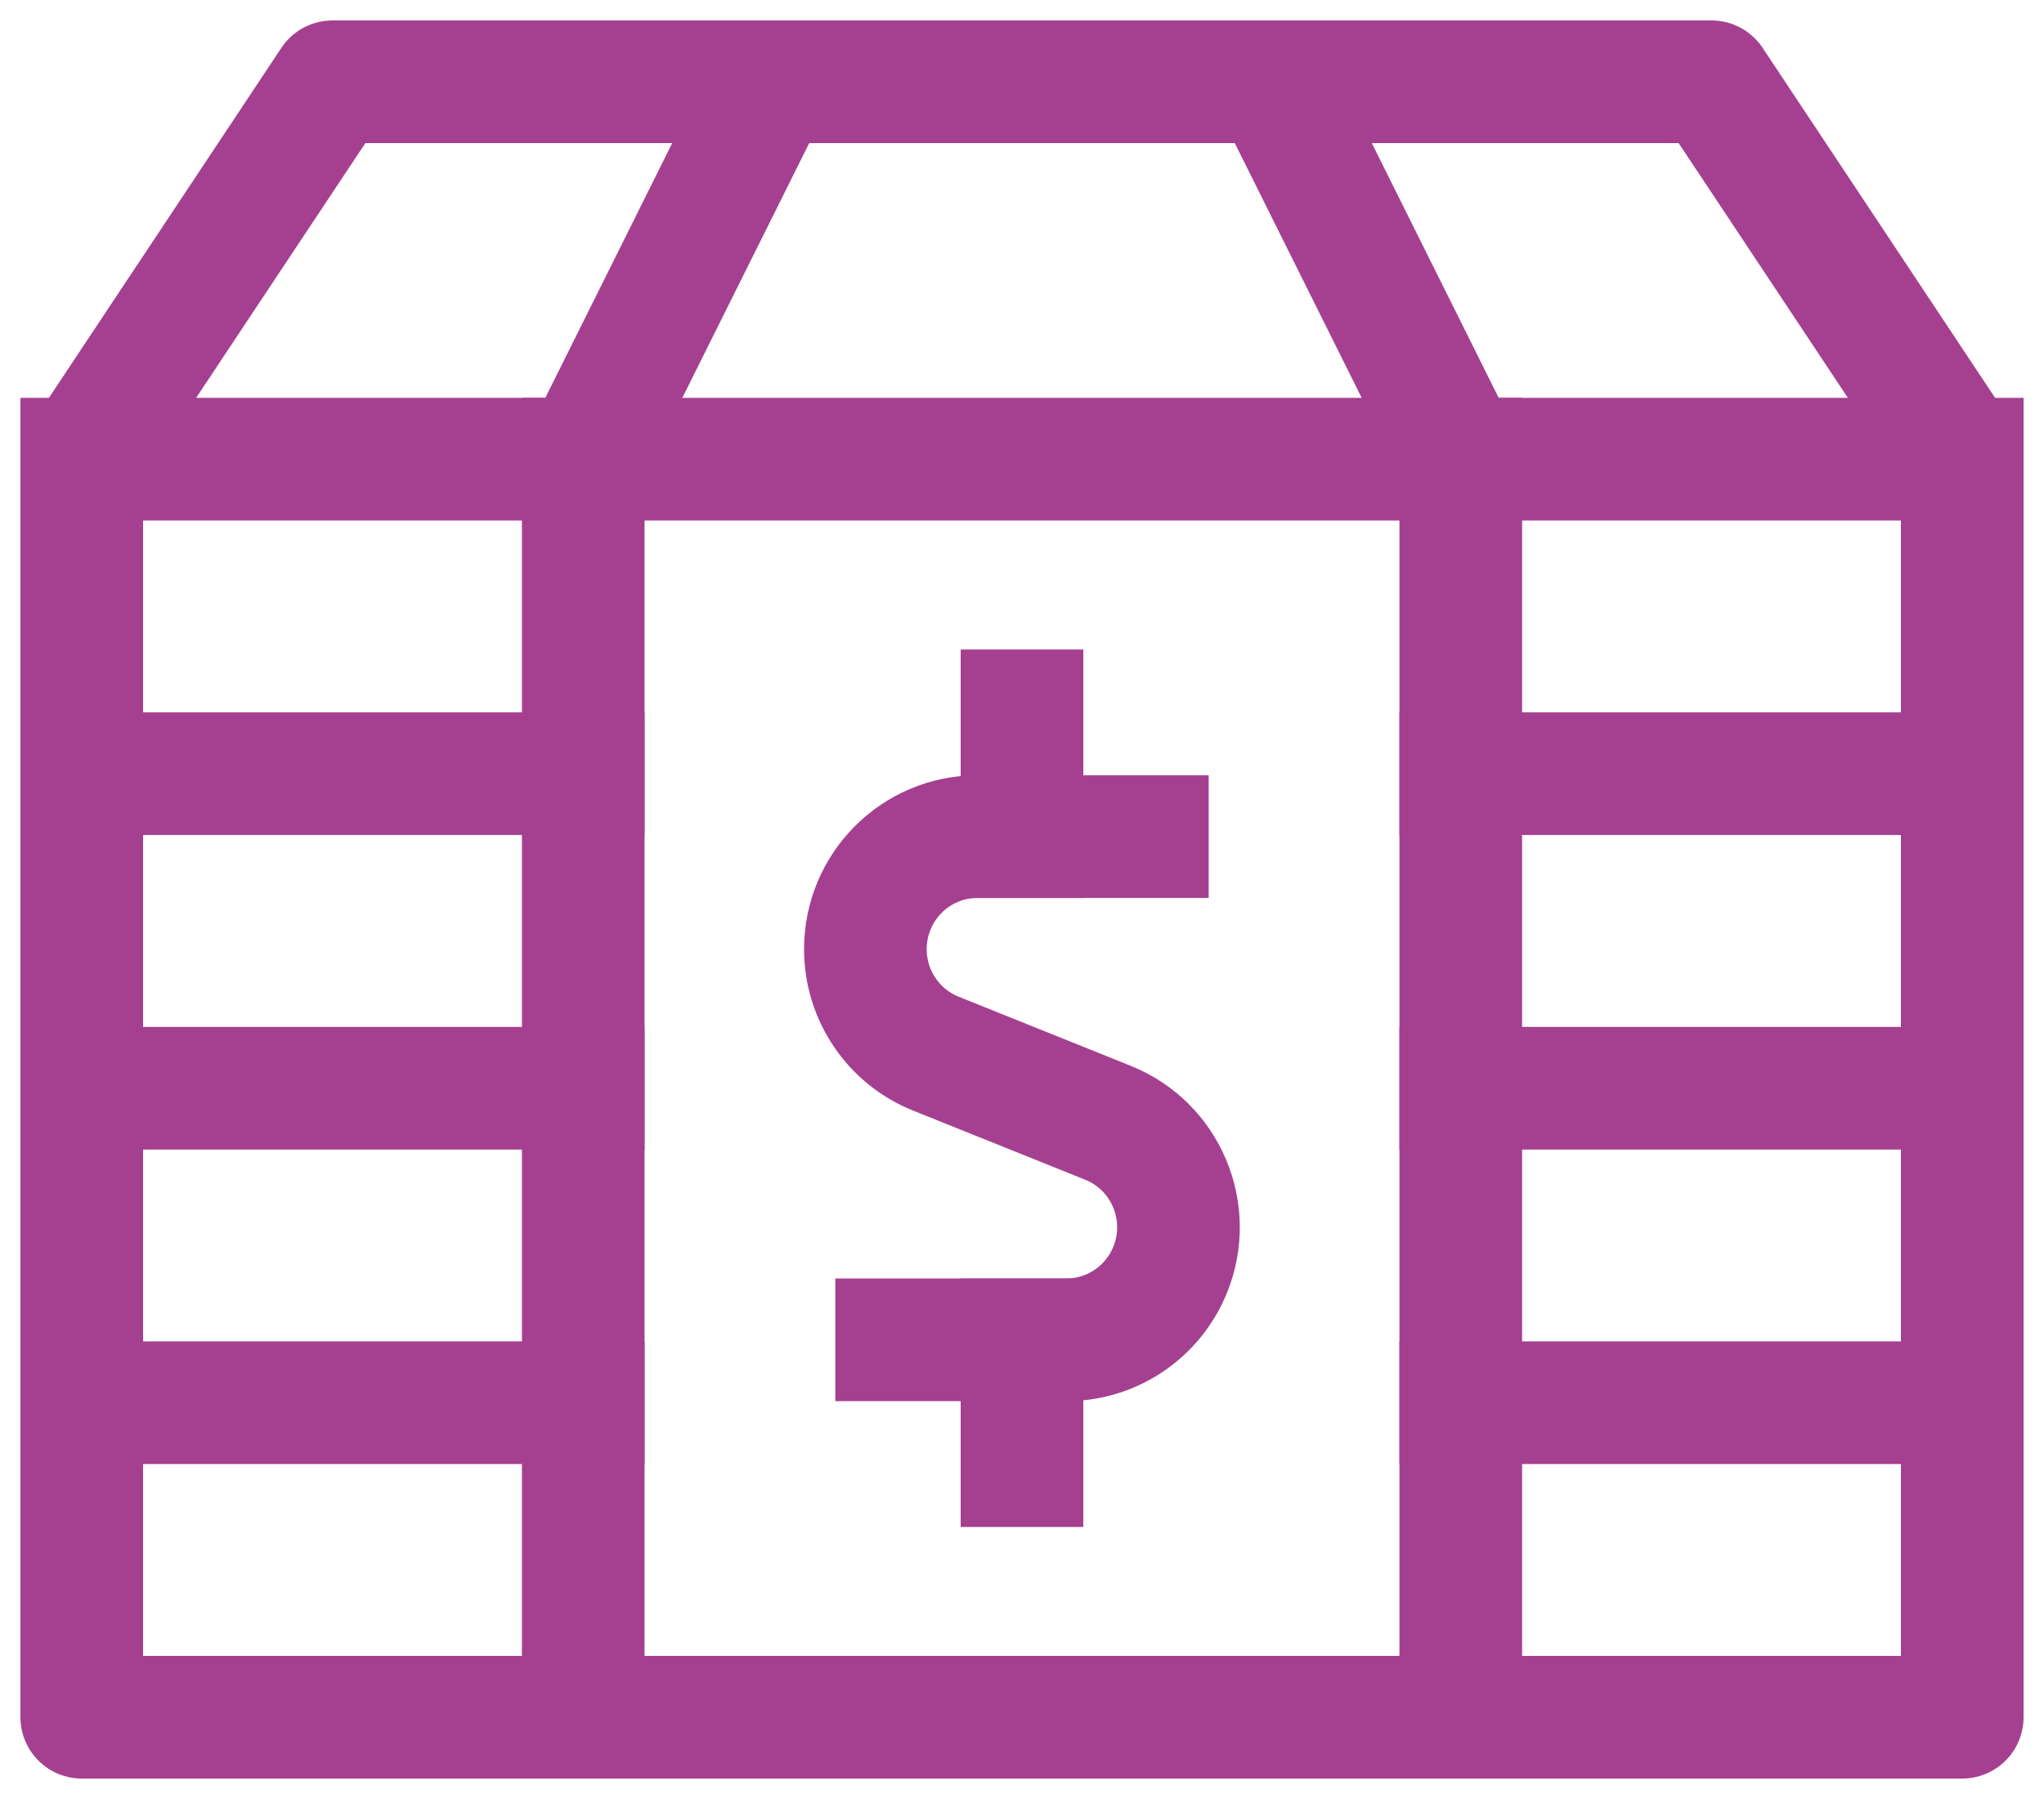
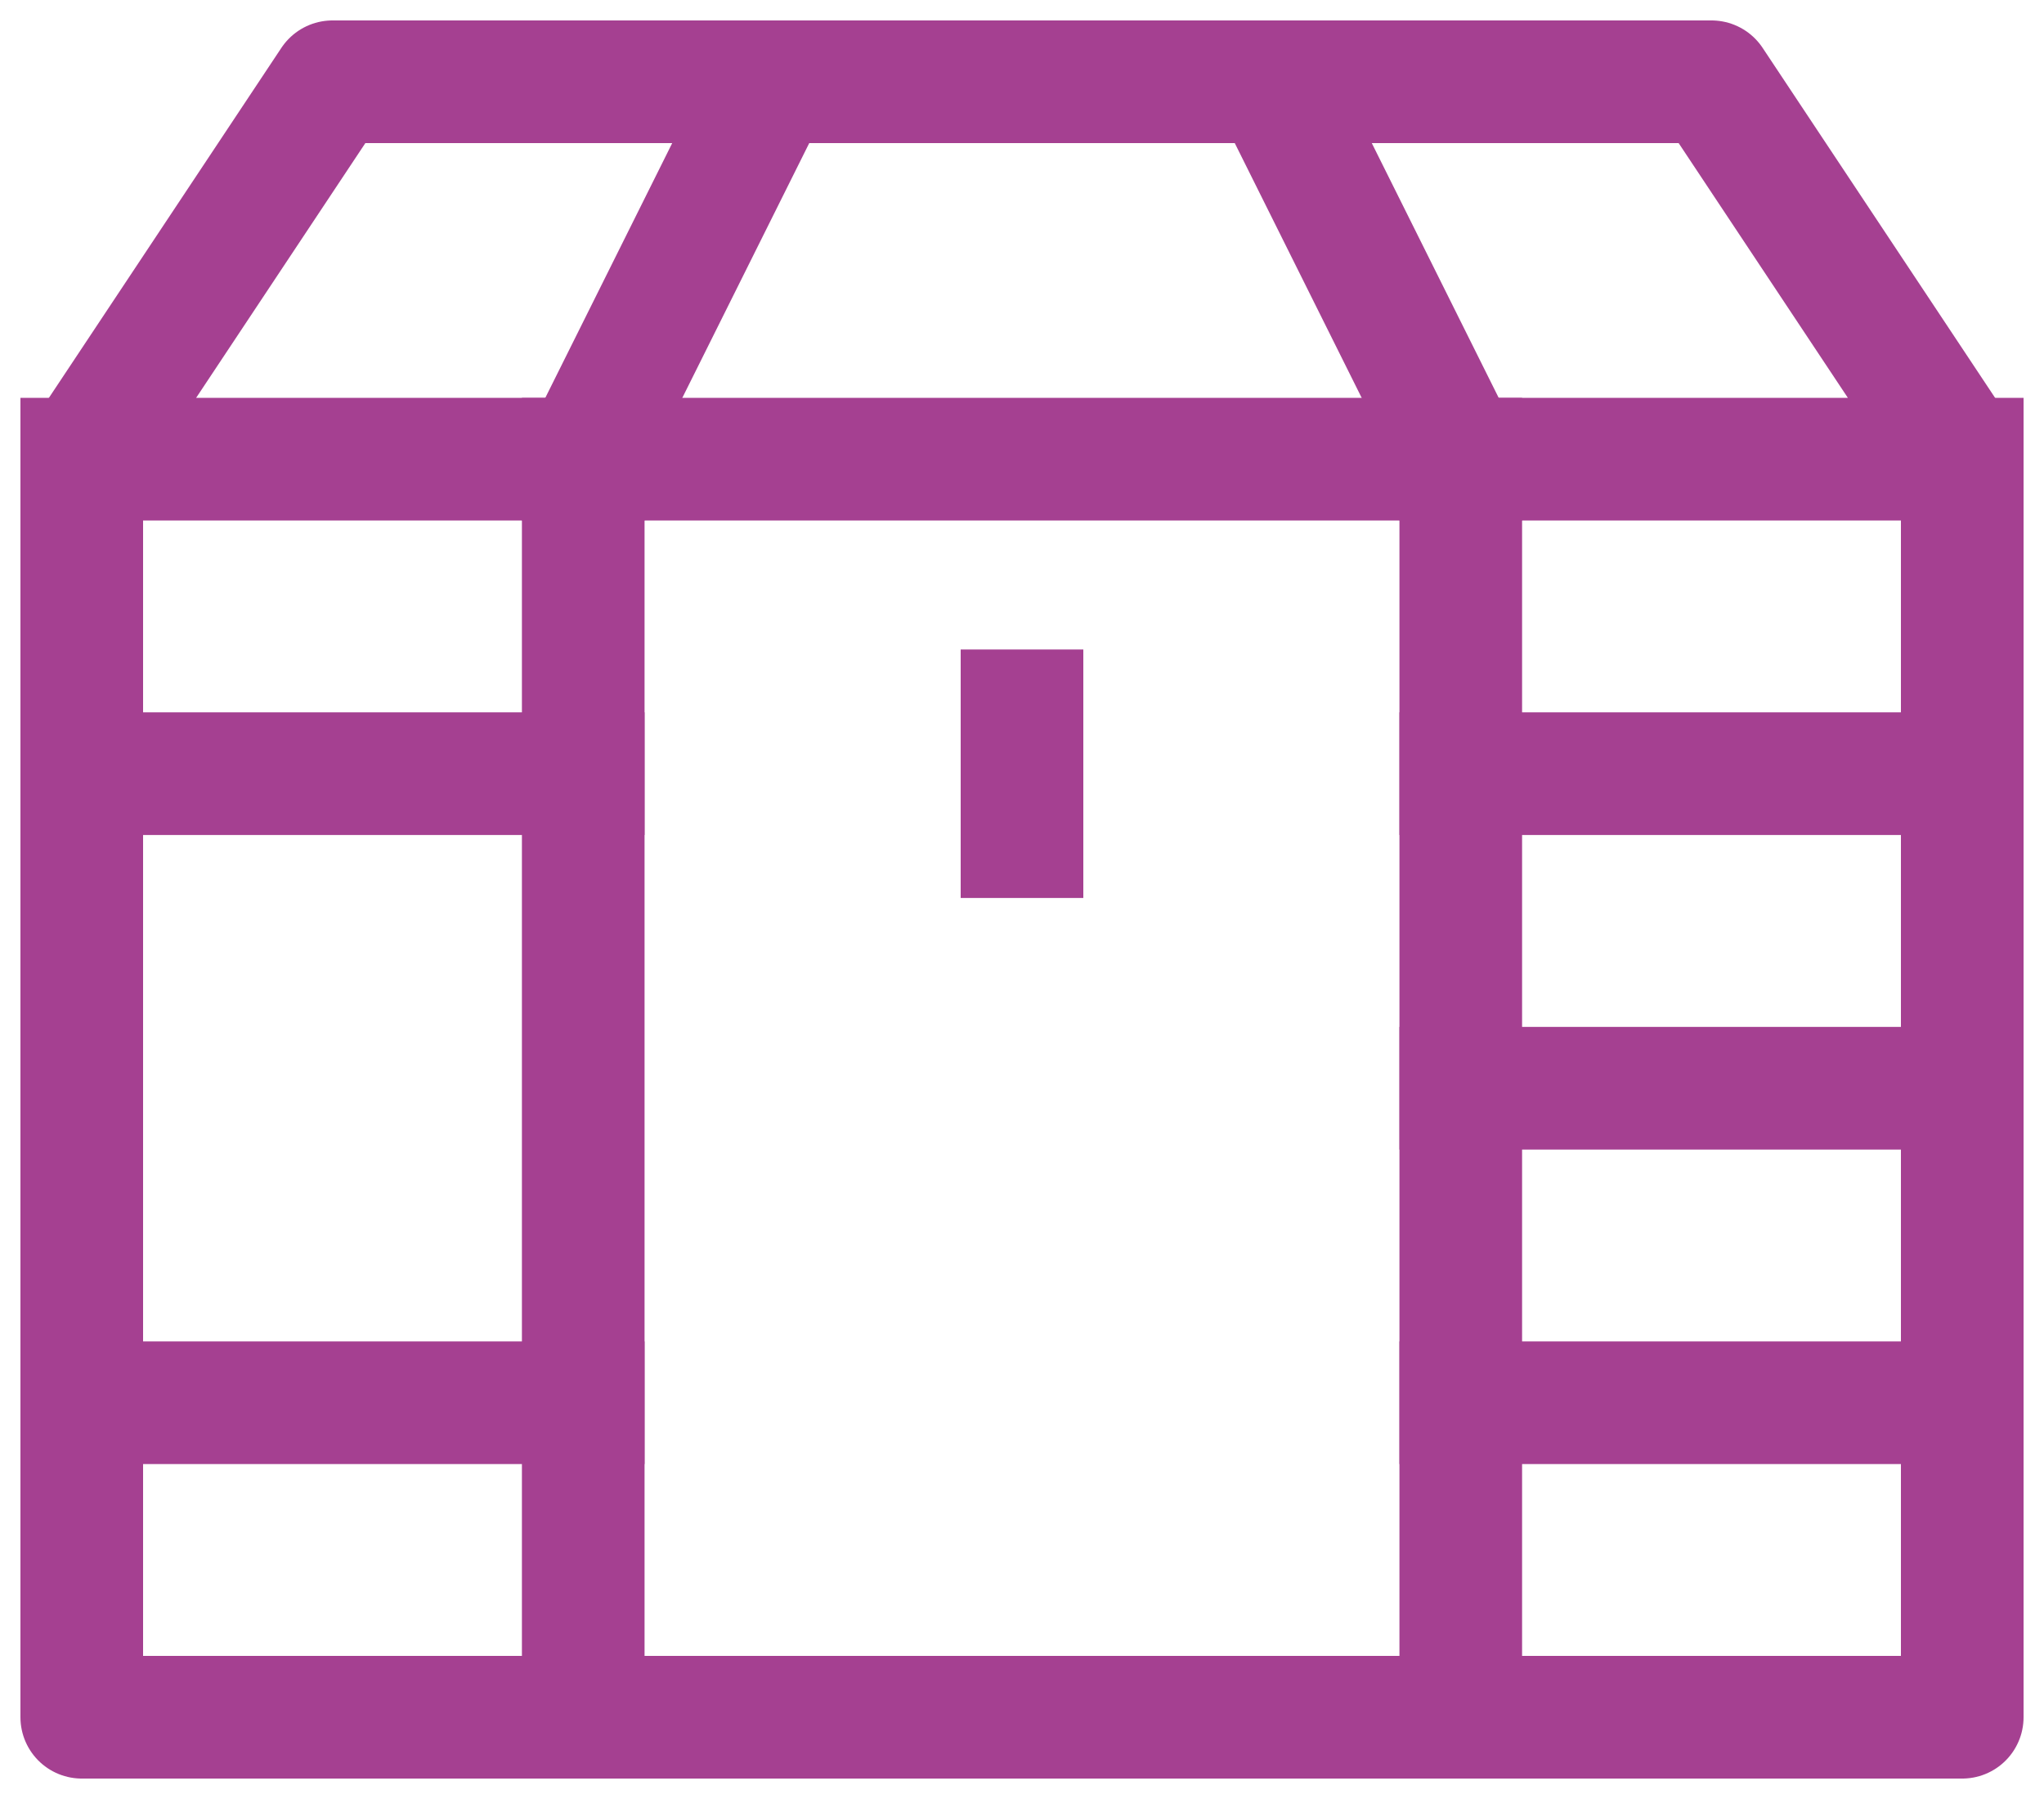
<svg xmlns="http://www.w3.org/2000/svg" width="50px" height="44px" viewBox="0 0 50 44" version="1.1">
  <title>0662CB6E-F360-462A-B9AF-500C5ACD98F6</title>
  <g id="340B:-Solutions-Template" stroke="none" stroke-width="1" fill="none" fill-rule="evenodd" stroke-linecap="square" stroke-linejoin="round">
    <g transform="translate(-1335, -1571)" id="Opportunity" stroke="#A54091" stroke-width="3">
      <g transform="translate(0, 795)">
        <g id="ICON-BOXES" transform="translate(120, 748)">
          <g id="REFERRAL-CAPTURE-SAVINGS-BOX" transform="translate(1080, 0)">
            <g id="Referral-Capture-Savings" transform="translate(137, 30)">
-               <path d="M26.067,18.462 L21.91,18.462 C20.395,18.462 19.168,19.696 19.169,21.216 C19.169,22.34 19.849,23.349 20.888,23.768 L25.108,25.463 C26.513,26.03 27.194,27.634 26.629,29.044 C26.212,30.086 25.205,30.769 24.086,30.769 L19.933,30.769" id="Stroke-1" />
              <line x1="23" y1="18.462" x2="23" y2="15.385" id="Stroke-3" />
-               <line x1="23" y1="33.846" x2="23" y2="30.77" id="Stroke-5" />
              <polygon id="Stroke-7" points="12.267 40 12.267 9.231 16.867 0 29.133 0 33.733 9.231 33.733 40" />
              <polyline id="Stroke-9" points="29.133 0 39.867 0 46 9.231 33.733 9.231" />
              <polyline id="Stroke-11" points="12.267 9.231 0 9.231 6.133 0 16.867 0" />
              <line x1="0" y1="16.923" x2="12.267" y2="16.923" id="Stroke-13" />
              <line x1="33.733" y1="16.923" x2="46" y2="16.923" id="Stroke-15" />
-               <line x1="0" y1="24.616" x2="12.267" y2="24.616" id="Stroke-17" />
              <line x1="33.733" y1="24.616" x2="46" y2="24.616" id="Stroke-19" />
              <line x1="0" y1="32.308" x2="12.267" y2="32.308" id="Stroke-21" />
              <line x1="33.733" y1="32.308" x2="46" y2="32.308" id="Stroke-23" />
              <polyline id="Stroke-25" points="12.267 40 0 40 0 9.231" />
              <polyline id="Stroke-27" points="33.733 40 46 40 46 9.231" />
              <line x1="33.733" y1="9.231" x2="12.267" y2="9.231" id="Stroke-29" />
            </g>
          </g>
        </g>
      </g>
    </g>
  </g>
</svg>